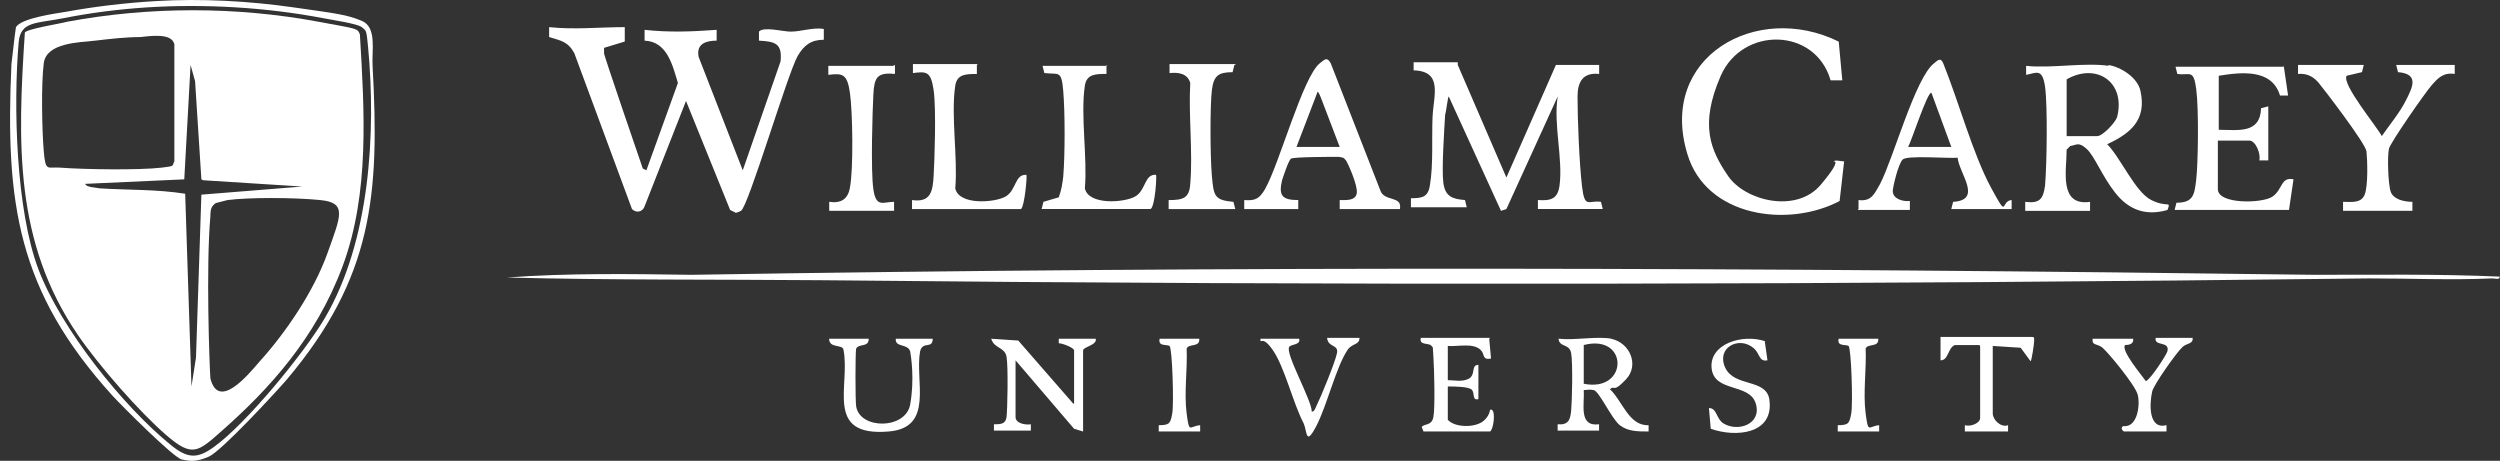
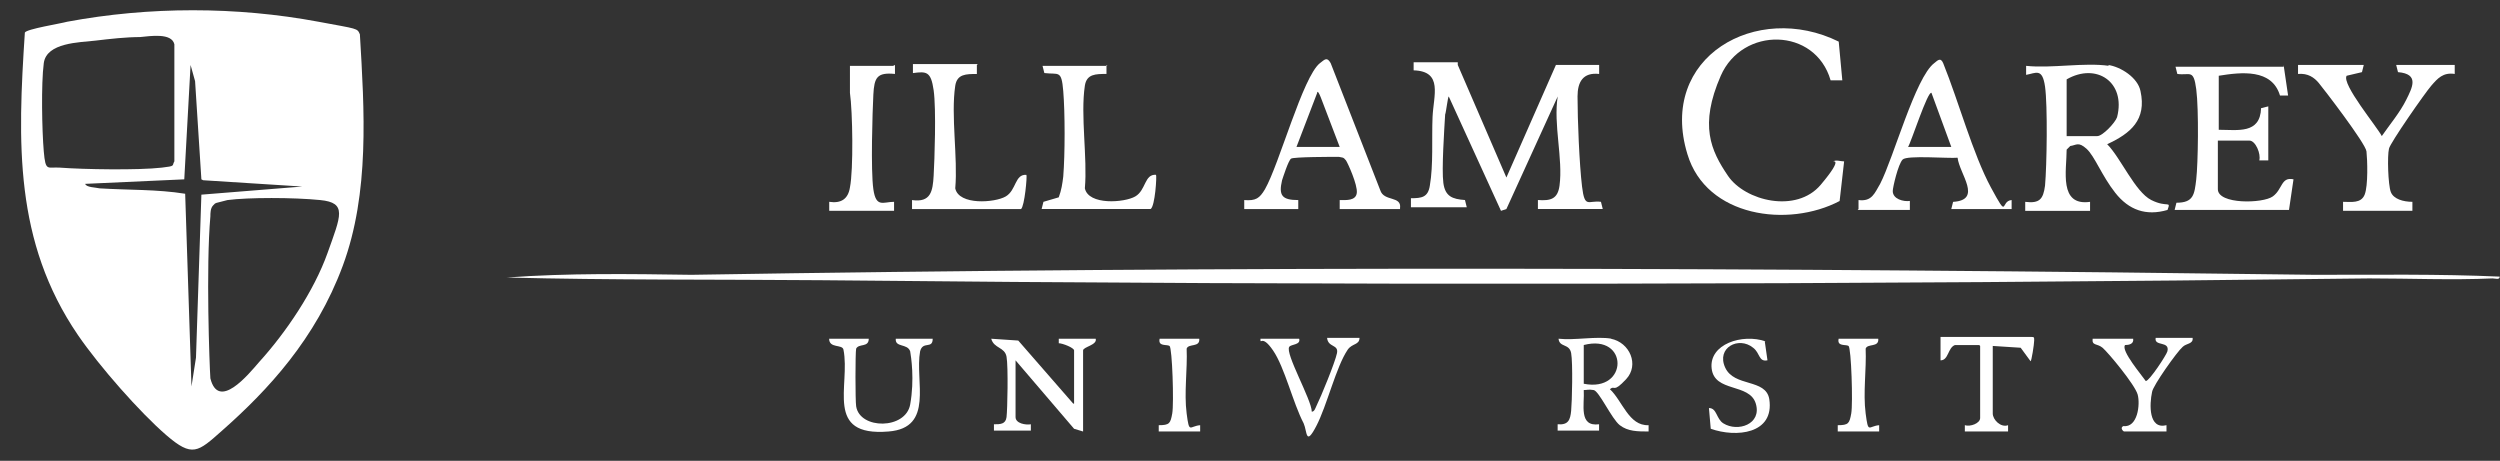
<svg xmlns="http://www.w3.org/2000/svg" width="217" height="40" viewBox="0 0 217 40" fill="none">
  <rect x="0" y="0" width="217" height="40" fill="#333333" stroke="none" />
  <path d="M93.231 35.031V30.419C93.231 30.184 92.215 29.793 91.902 29.793V29.402H95.107C95.263 29.95 94.012 30.106 94.012 30.419V37.454L93.231 37.219L88.15 31.278V36.203C88.15 36.75 89.01 36.907 89.478 36.828V37.376H86.274V36.828C86.821 36.828 87.29 36.828 87.368 36.203C87.446 35.578 87.524 31.826 87.368 30.966C87.212 30.106 86.274 30.262 86.039 29.402L88.384 29.559L93.153 35.031H93.231Z" fill="white" />
  <path d="M139.815 29.401C141.457 29.714 142.317 31.668 141.144 32.919C139.972 34.17 140.206 33.388 139.737 33.779C140.831 34.795 141.379 36.984 143.098 36.906V37.453C142.16 37.453 141.3 37.453 140.597 36.906C139.893 36.358 138.799 33.935 138.33 33.857C137.861 33.779 137.783 33.857 137.47 33.857C137.548 35.108 137.001 37.062 138.799 36.827V37.374H135.203V36.827C136.141 36.906 136.298 36.437 136.376 35.655C136.454 34.873 136.532 31.512 136.376 30.652C136.219 29.792 135.359 30.183 135.281 29.401C136.688 29.558 138.564 29.167 139.893 29.401H139.815ZM137.47 33.31C141.379 34.091 141.379 28.932 137.47 29.948V33.31Z" fill="white" />
  <path d="M75.408 29.402C75.408 30.184 74.548 29.793 74.314 30.262C74.236 30.575 74.236 34.796 74.314 35.265C74.626 37.297 78.613 37.297 79.004 35.109C79.395 32.92 79.082 30.966 79.004 30.497C78.77 29.793 77.675 30.184 77.753 29.402H80.958C80.958 30.34 80.099 29.559 79.864 30.497C79.395 33.076 81.115 37.141 77.128 37.454C71.5 37.923 73.838 33.474 73.212 30.347C73.115 29.861 71.969 30.262 71.969 29.402H75.565H75.408Z" fill="white" />
-   <path d="M129.264 29.402L129.421 31.122C128.639 31.279 128.874 30.731 128.561 30.419C127.936 29.715 126.529 30.106 125.669 30.028V32.998C126.216 32.998 126.841 33.154 127.388 32.92C128.17 32.607 127.623 31.669 128.326 31.669V34.64C127.779 34.796 128.014 34.171 127.779 33.858C127.545 33.545 126.216 33.545 125.669 33.545V36.438C126.294 37.141 128.092 37.141 128.795 36.516C129.499 35.891 129.186 35.422 129.499 35.578C129.812 35.734 129.655 37.219 129.343 37.454H123.558L123.402 37.063C123.636 36.75 124.262 36.985 124.418 36.203C124.574 35.422 124.496 32.06 124.418 30.966C124.34 29.871 124.418 30.262 124.262 30.028C124.027 29.715 123.167 30.028 123.324 29.324H129.343L129.264 29.402Z" fill="white" />
  <path d="M185.159 29.402C185.237 29.871 184.768 29.95 184.456 29.95C184.065 30.419 185.941 32.607 186.253 33.076C186.566 33.076 188.051 30.809 188.13 30.497C188.364 29.559 186.957 30.106 187.113 29.324H190.318C190.396 29.871 189.771 29.793 189.458 30.106C188.989 30.497 186.879 33.467 186.801 34.014C186.566 35.109 186.488 37.297 188.051 36.907V37.454H184.377C184.299 37.454 183.987 37.141 184.299 36.985C185.55 37.141 185.784 35.109 185.55 34.249C185.315 33.389 182.97 30.575 182.501 30.184C182.032 29.793 181.563 30.028 181.641 29.402H185.237H185.159Z" fill="white" />
  <path d="M112.768 29.402C112.924 29.95 112.064 29.871 111.908 30.106C111.517 30.653 113.862 34.718 113.862 35.734C114.096 35.734 114.175 35.422 114.253 35.265C114.644 34.483 115.894 31.435 116.051 30.653C116.207 29.871 115.269 30.184 115.191 29.324H118.005C118.005 29.95 117.38 29.793 116.989 30.34C115.973 31.826 115.191 35.187 114.253 36.985C113.315 38.783 113.471 37.454 113.158 36.75C112.22 34.952 111.517 31.904 110.501 30.419C109.484 28.933 109.406 30.028 109.406 29.402H112.768Z" fill="white" />
  <path d="M153.182 29.633L153.417 31.275C152.635 31.431 152.792 30.649 152.166 30.18C150.916 29.164 148.961 30.18 149.743 31.9C150.525 33.62 153.261 32.838 153.573 34.636C154.042 37.685 150.681 37.998 148.492 37.216L148.336 35.418C149.039 35.418 148.961 36.356 149.587 36.747C150.837 37.529 152.948 36.825 152.401 35.027C151.854 33.229 148.805 34.089 148.57 31.978C148.336 29.868 151.228 28.93 153.261 29.633H153.182Z" fill="white" />
  <path d="M171.799 29.95H169.688C169.063 30.184 169.141 31.279 168.438 31.279V29.246H176.255C176.567 29.246 176.567 29.246 176.567 29.559C176.567 29.872 176.333 31.357 176.255 31.357L175.395 30.184L172.971 30.028V35.891C172.971 36.438 173.675 37.141 174.3 36.907V37.454H170.548V36.907C171.017 37.063 171.877 36.75 171.877 36.281V30.028L171.799 29.95Z" fill="white" />
  <path d="M104.096 29.402C104.174 30.184 103.158 29.793 103.001 30.262C103.08 32.06 102.767 34.093 103.001 35.89C103.236 37.688 103.236 36.985 104.174 36.907V37.454H100.578V36.907C101.516 36.907 101.594 36.75 101.751 35.89C101.907 35.031 101.751 30.184 101.516 30.028C101.282 29.871 100.5 30.106 100.656 29.402H104.252H104.096Z" fill="white" />
  <path d="M163.033 29.402C163.111 30.184 162.095 29.793 161.939 30.262C162.017 32.06 161.704 34.093 161.939 35.89C162.173 37.688 162.173 36.985 163.111 36.907V37.454H159.516V36.907C160.454 36.907 160.532 36.75 160.688 35.89C160.845 35.031 160.688 30.184 160.454 30.028C160.219 29.871 159.437 30.106 159.594 29.402H163.19H163.033Z" fill="white" />
  <path d="M216.975 24.01C216.975 24.323 216.584 24.166 216.35 24.166C212.832 24.323 209.158 24.166 205.64 24.166C160.849 24.713 115.979 24.791 71.266 24.323C62.12 24.244 53.052 24.323 43.984 24.088C49.3 23.697 54.694 23.775 60.009 23.854C106.99 23.072 154.048 23.228 200.95 23.854C206.344 23.854 211.659 23.775 216.975 24.01Z" fill="white" />
-   <path d="M13.579 0.091C17.487 -0.144 21.63 0.091 25.461 0.638C29.291 1.185 30.073 1.263 31.402 1.81C32.73 2.357 32.261 4.39 32.34 5.719C32.965 16.975 32.34 24.089 24.913 32.922C23.897 34.094 19.207 39.175 18.113 39.644C17.018 40.114 16.471 40.035 15.768 39.879C15.064 39.723 10.608 35.267 9.748 34.329C1.541 25.261 0.446 17.679 0.993 5.562C1.384 2.357 1.228 3.374 1.384 2.357C1.853 1.576 4.746 1.185 5.684 1.029C8.263 0.56 10.921 0.247 13.579 0.091ZM12.797 0.638C10.374 0.794 7.872 1.107 5.527 1.576C3.182 2.045 1.775 1.81 1.619 3.686C1.15 9.158 1.384 18.226 3.339 23.385C5.293 28.544 10.687 35.267 14.829 38.628C16.237 39.77 17.096 39.879 18.582 38.785C21.396 36.752 26.399 30.655 28.197 27.606C32.105 20.962 32.652 11.582 31.949 4.077C31.808 2.574 31.792 2.67 31.402 2.357C31.011 2.045 28.822 1.732 28.04 1.576C23.116 0.638 17.8 0.325 12.797 0.638Z" fill="white" />
  <path d="M2.158 2.825C2.315 2.513 5.285 2.044 5.832 1.887C12.946 0.558 20.528 0.558 27.642 1.887C31.082 2.53 31.003 2.434 31.238 2.982C31.628 9.548 32.097 16.739 29.752 23.071C27.407 29.403 23.264 33.859 19.278 37.376C17.167 39.252 16.698 39.721 14.431 37.767C12.164 35.813 8.646 31.826 6.77 29.09C1.22 20.961 1.533 12.348 2.158 2.811L2.158 2.825ZM12.242 3.216C10.913 3.216 9.585 3.373 8.256 3.529C6.927 3.685 4.034 3.685 3.8 5.483C3.565 7.281 3.644 11.346 3.8 13.144C3.956 14.942 4.113 14.473 5.207 14.551C7.239 14.707 12.008 14.785 14.04 14.551C15.283 14.407 14.9 14.394 15.135 14.004V3.842C14.9 2.825 13.024 3.138 12.164 3.216H12.242ZM17.48 15.567L16.933 7.046L16.542 5.639L15.995 15.567L7.396 15.958C7.474 16.27 8.334 16.27 8.646 16.349C11.148 16.505 13.649 16.427 16.073 16.818L16.62 33.546L17.011 31.045L17.48 16.896L26.235 16.192L17.636 15.645L17.48 15.567ZM18.496 17.834C18.261 18.068 18.261 18.537 18.261 18.772C17.87 23.228 18.183 31.734 18.261 32.843C18.965 35.657 21.544 32.53 22.483 31.436C24.828 28.856 27.251 25.26 28.424 21.977C29.596 18.694 30.143 17.599 27.798 17.365C25.453 17.13 21.544 17.13 19.747 17.365C18.574 17.663 18.73 17.599 18.574 17.756L18.496 17.834Z" fill="white" />
-   <path d="M54.23 2.668V3.606L52.432 4.153V4.622C52.354 4.622 55.794 14.628 55.794 14.628L56.106 14.784L58.842 7.202C58.373 5.639 57.904 3.606 55.95 3.528V2.59C58.061 2.824 60.093 2.746 62.204 2.59V3.528C61.344 3.528 60.406 3.763 60.64 4.935L64.471 14.784L67.754 5.326C67.91 3.763 67.285 3.606 65.878 3.528V2.746C66.269 2.277 67.988 2.746 68.614 2.746C69.552 2.746 70.568 2.355 71.506 2.512V3.45C70.412 3.45 69.786 3.919 69.239 4.857C68.379 6.342 64.94 17.989 64.314 18.302C63.689 18.615 63.845 18.38 63.689 18.38L63.376 18.224L59.546 8.765L55.95 17.911C55.794 18.38 55.247 18.537 54.856 18.146L49.853 4.622C49.306 3.606 48.68 3.528 47.664 3.215V2.355C49.853 2.59 52.042 2.355 54.23 2.355V2.668Z" fill="white" />
  <path d="M126.534 5.637L130.755 15.408L135.054 5.637H138.806V6.419C137.399 6.262 136.93 7.122 136.93 8.373C136.93 10.405 137.087 14.236 137.321 16.19C137.556 18.144 137.868 17.362 138.963 17.519L139.119 18.144H133.491V17.362C134.585 17.441 135.21 17.284 135.367 16.112C135.68 13.767 134.82 10.796 135.21 8.373L130.755 18.144L130.286 18.3L125.752 8.373C125.674 8.373 125.517 9.78 125.439 9.936C125.361 11.265 125.127 14.704 125.283 15.877C125.439 17.05 126.065 17.284 127.159 17.362L127.315 17.988H122.469V17.206C123.407 17.206 123.954 17.128 124.11 16.112C124.423 14.314 124.267 12.047 124.345 10.171C124.423 8.295 125.283 6.184 122.703 6.106V5.402H126.534V5.637Z" fill="white" />
  <path d="M121.523 18.147H116.286V17.366C116.833 17.366 117.693 17.444 117.771 16.74C117.849 16.037 116.99 14.161 116.833 13.926C116.599 13.614 116.521 13.692 116.208 13.614C115.661 13.614 112.299 13.614 112.065 13.77C111.83 13.926 111.361 15.412 111.283 15.646C110.97 16.975 111.283 17.366 112.69 17.366V18.147H108V17.366C109.016 17.444 109.329 17.209 109.798 16.428C111.049 14.239 113.081 6.656 114.566 5.484C115.02 5.126 115.192 4.937 115.504 5.484L119.804 16.506C120.116 17.522 121.68 16.975 121.523 18.069V18.147ZM112.534 12.754H116.286C115.739 11.347 115.192 9.861 114.644 8.454C114.333 7.68 114.327 8.075 114.332 8.063L112.534 12.754Z" fill="white" />
  <path d="M159.835 6.973H158.897C157.568 2.361 151.237 2.283 149.36 6.582C147.484 10.881 148.501 13.07 149.986 15.259C151.471 17.448 155.927 18.542 158.037 16.041C160.148 13.539 158.975 14.086 159.132 14.008C159.366 13.852 159.757 14.008 160.07 14.008L159.679 17.448C155.223 19.793 148.11 18.855 146.468 13.383C143.889 4.94 152.487 0.094 159.601 3.612L159.913 6.973H159.835Z" fill="white" />
  <path d="M182.981 5.638C184.075 5.795 185.56 6.733 185.795 7.905C186.342 10.407 184.935 11.579 182.903 12.517C184.075 13.69 185.326 16.66 186.733 17.364C188.14 18.067 188.453 17.364 188.14 18.224C186.264 18.771 184.779 18.224 183.606 16.738C182.434 15.253 181.808 13.533 181.105 12.908C180.401 12.283 180.245 12.595 179.698 12.674L179.385 12.986C179.385 14.784 178.681 17.911 181.417 17.52V18.302H175.789V17.52C177.04 17.676 177.352 17.286 177.509 16.113C177.665 14.393 177.743 9.156 177.509 7.514C177.274 5.873 176.727 6.342 175.867 6.498V5.716C178.056 5.951 180.948 5.404 183.059 5.716L182.981 5.638ZM179.307 11.814H182.043C182.512 11.814 183.606 10.641 183.762 10.172C184.544 7.124 181.965 5.404 179.385 6.889V11.814H179.307Z" fill="white" />
  <path d="M198.216 5.637L198.607 8.294H197.904C197.2 5.949 194.542 6.262 192.588 6.575V11.265C194.23 11.265 196.184 11.656 196.262 9.389L196.888 9.233V13.923H196.106C196.262 13.376 195.793 12.203 195.246 12.203H192.51V16.424C192.51 17.753 196.418 17.675 197.278 17.049C198.138 16.424 197.982 15.33 199.076 15.564L198.685 18.222H188.758L188.914 17.597C190.399 17.597 190.478 16.893 190.634 15.564C190.79 14.235 190.868 9.545 190.634 7.747C190.399 5.949 190.087 6.575 188.992 6.418L188.836 5.793H198.216V5.637Z" fill="white" />
  <path d="M161.32 18.146V17.364C162.493 17.521 162.727 16.739 163.196 15.957C164.369 13.69 166.245 6.733 167.887 5.483C168.172 5.265 168.434 4.935 168.668 5.483C169.997 8.766 171.248 13.378 172.811 16.27C174.375 19.162 173.593 17.442 174.609 17.364V18.146H169.372L169.528 17.521C172.108 17.364 170.075 15.098 169.919 13.69C169.137 13.769 165.542 13.456 165.151 13.847C164.76 14.238 164.291 16.27 164.291 16.583C164.291 17.286 165.229 17.521 165.776 17.442V18.224H161.242L161.32 18.146ZM169.372 12.752L167.652 8.062C167.339 7.828 165.854 12.44 165.62 12.752H169.372Z" fill="white" />
  <path d="M205.175 5.637L205.019 6.262L203.69 6.575C203.221 7.278 206.348 11.03 206.739 11.812C207.442 10.796 208.302 9.78 208.849 8.685C209.396 7.591 210.022 6.418 208.146 6.262L207.989 5.637H213.07V6.418C212.054 6.262 211.585 6.809 211.038 7.435C210.491 8.06 207.442 12.438 207.364 12.906C207.208 13.532 207.286 16.033 207.52 16.659C207.755 17.284 208.615 17.518 209.396 17.518V18.3H203.377V17.518C204.081 17.518 204.941 17.675 205.253 16.893C205.566 16.111 205.488 13.845 205.41 13.141C205.332 12.438 201.658 7.669 201.267 7.2C200.876 6.731 200.329 6.34 199.469 6.418V5.637H205.253H205.175Z" fill="white" />
  <path d="M84.792 5.641V6.422C83.854 6.422 83.073 6.422 82.916 7.439C82.525 10.018 83.151 13.692 82.916 16.35C83.229 17.835 86.356 17.601 87.294 17.053C88.232 16.506 88.076 15.099 89.092 15.177C89.17 15.255 88.935 17.913 88.623 18.148H79.164V17.366C80.806 17.601 80.962 16.584 81.04 15.255C81.118 13.927 81.275 9.471 81.04 7.829C80.806 6.188 80.415 6.188 79.242 6.344V5.562H84.871L84.792 5.641Z" fill="white" />
  <path d="M96.042 5.637V6.418C95.104 6.418 94.323 6.418 94.166 7.435C93.775 10.014 94.401 13.688 94.166 16.346C94.479 17.831 97.606 17.597 98.544 17.049C99.482 16.502 99.326 15.095 100.342 15.173C100.42 15.252 100.263 17.909 99.873 18.144H90.414L90.57 17.518L91.899 17.128C92.134 16.502 92.212 15.955 92.29 15.33C92.447 13.376 92.447 9.78 92.29 7.904C92.134 6.028 91.899 6.497 90.649 6.34L90.492 5.715H96.121L96.042 5.637Z" fill="white" />
-   <path d="M107.144 5.641L106.988 6.266C105.737 6.266 105.346 6.579 105.19 7.829C105.033 9.08 105.033 13.458 105.19 15.255C105.346 17.053 105.424 17.366 107.066 17.523L107.222 18.148H101.438V17.366C102.688 17.366 103.235 17.21 103.314 15.959C103.548 13.223 103.157 10.018 103.314 7.204C103.079 6.344 102.219 6.266 101.516 6.344V5.562H107.3L107.144 5.641Z" fill="white" />
-   <path d="M77.683 5.637V6.418C76.12 6.262 75.885 6.731 75.807 8.216C75.729 9.702 75.572 14.783 75.807 16.424C76.041 18.066 76.667 17.518 77.605 17.518V18.3H71.977V17.518C72.993 17.675 73.618 17.284 73.775 16.268C74.087 14.704 74.009 9.702 73.775 8.06C73.54 6.418 73.149 6.34 71.898 6.497V5.715H77.527L77.683 5.637Z" fill="white" />
+   <path d="M77.683 5.637V6.418C76.12 6.262 75.885 6.731 75.807 8.216C75.729 9.702 75.572 14.783 75.807 16.424C76.041 18.066 76.667 17.518 77.605 17.518V18.3H71.977V17.518C72.993 17.675 73.618 17.284 73.775 16.268C74.087 14.704 74.009 9.702 73.775 8.06V5.715H77.527L77.683 5.637Z" fill="white" />
</svg>